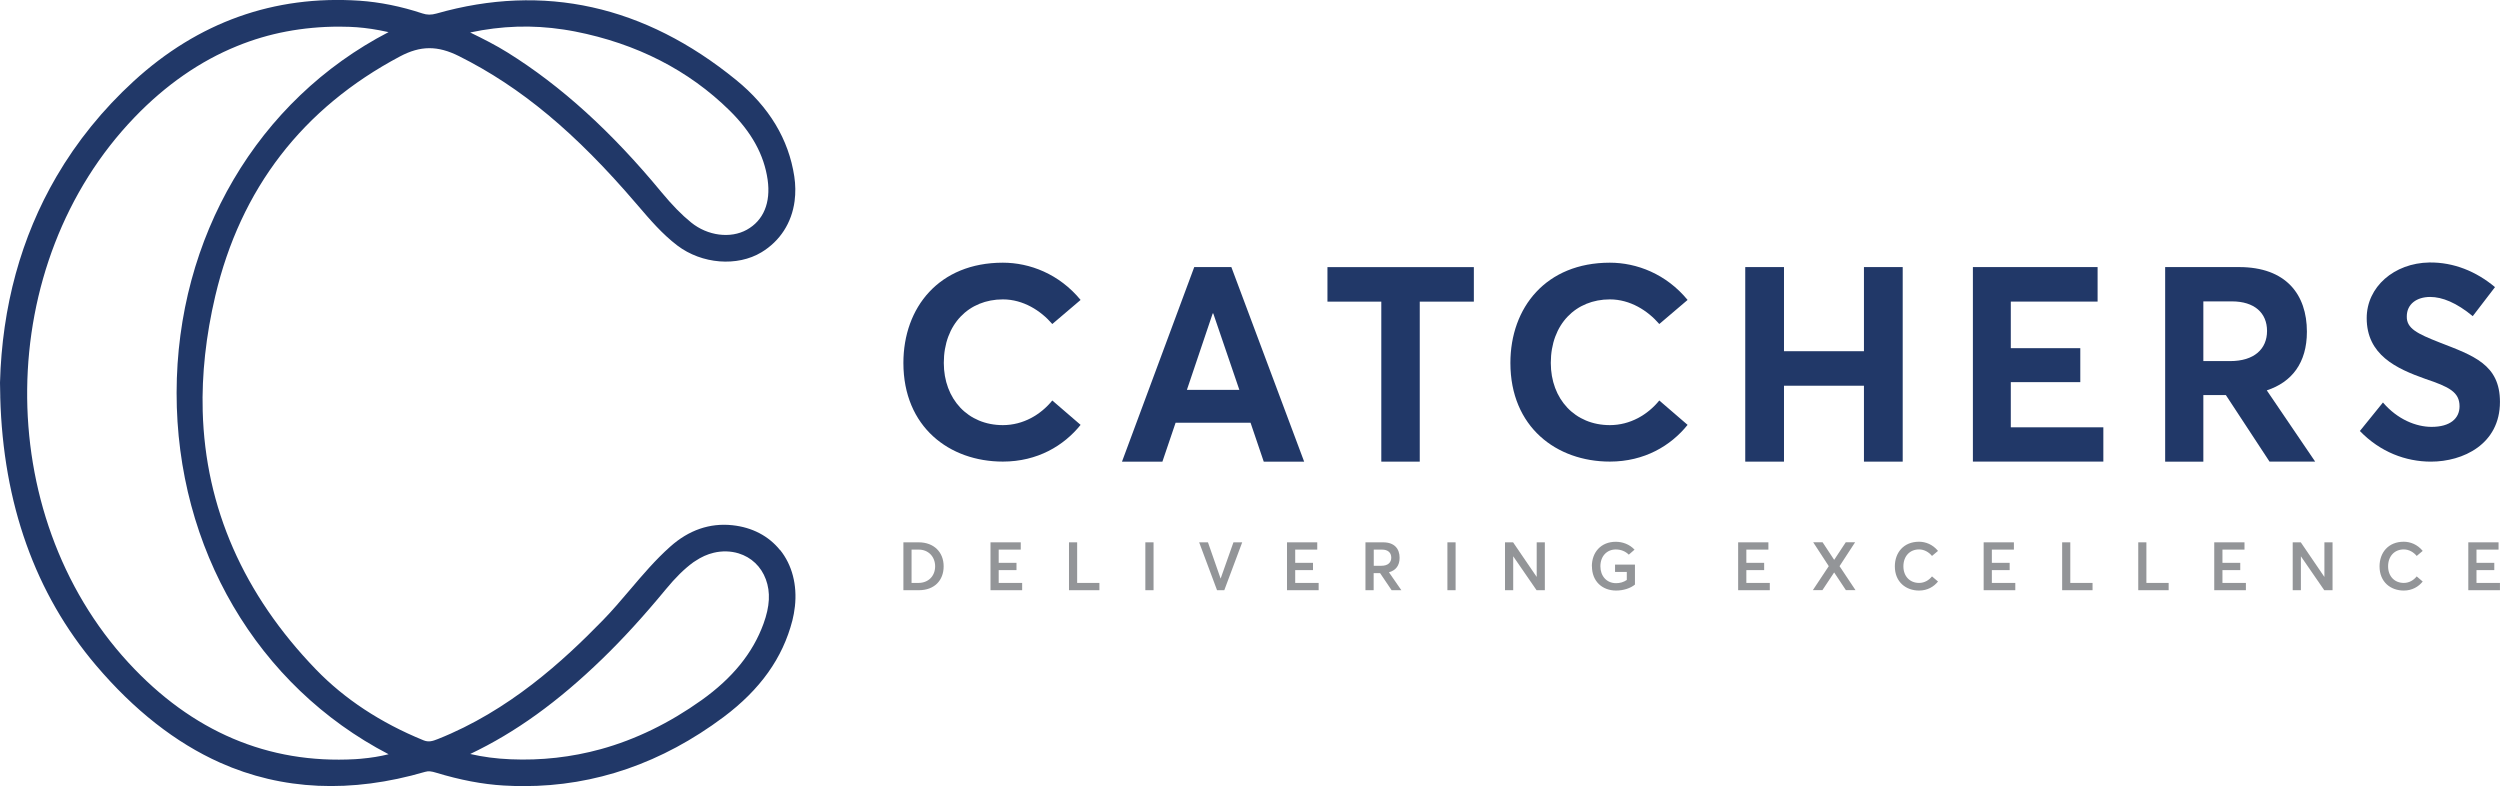
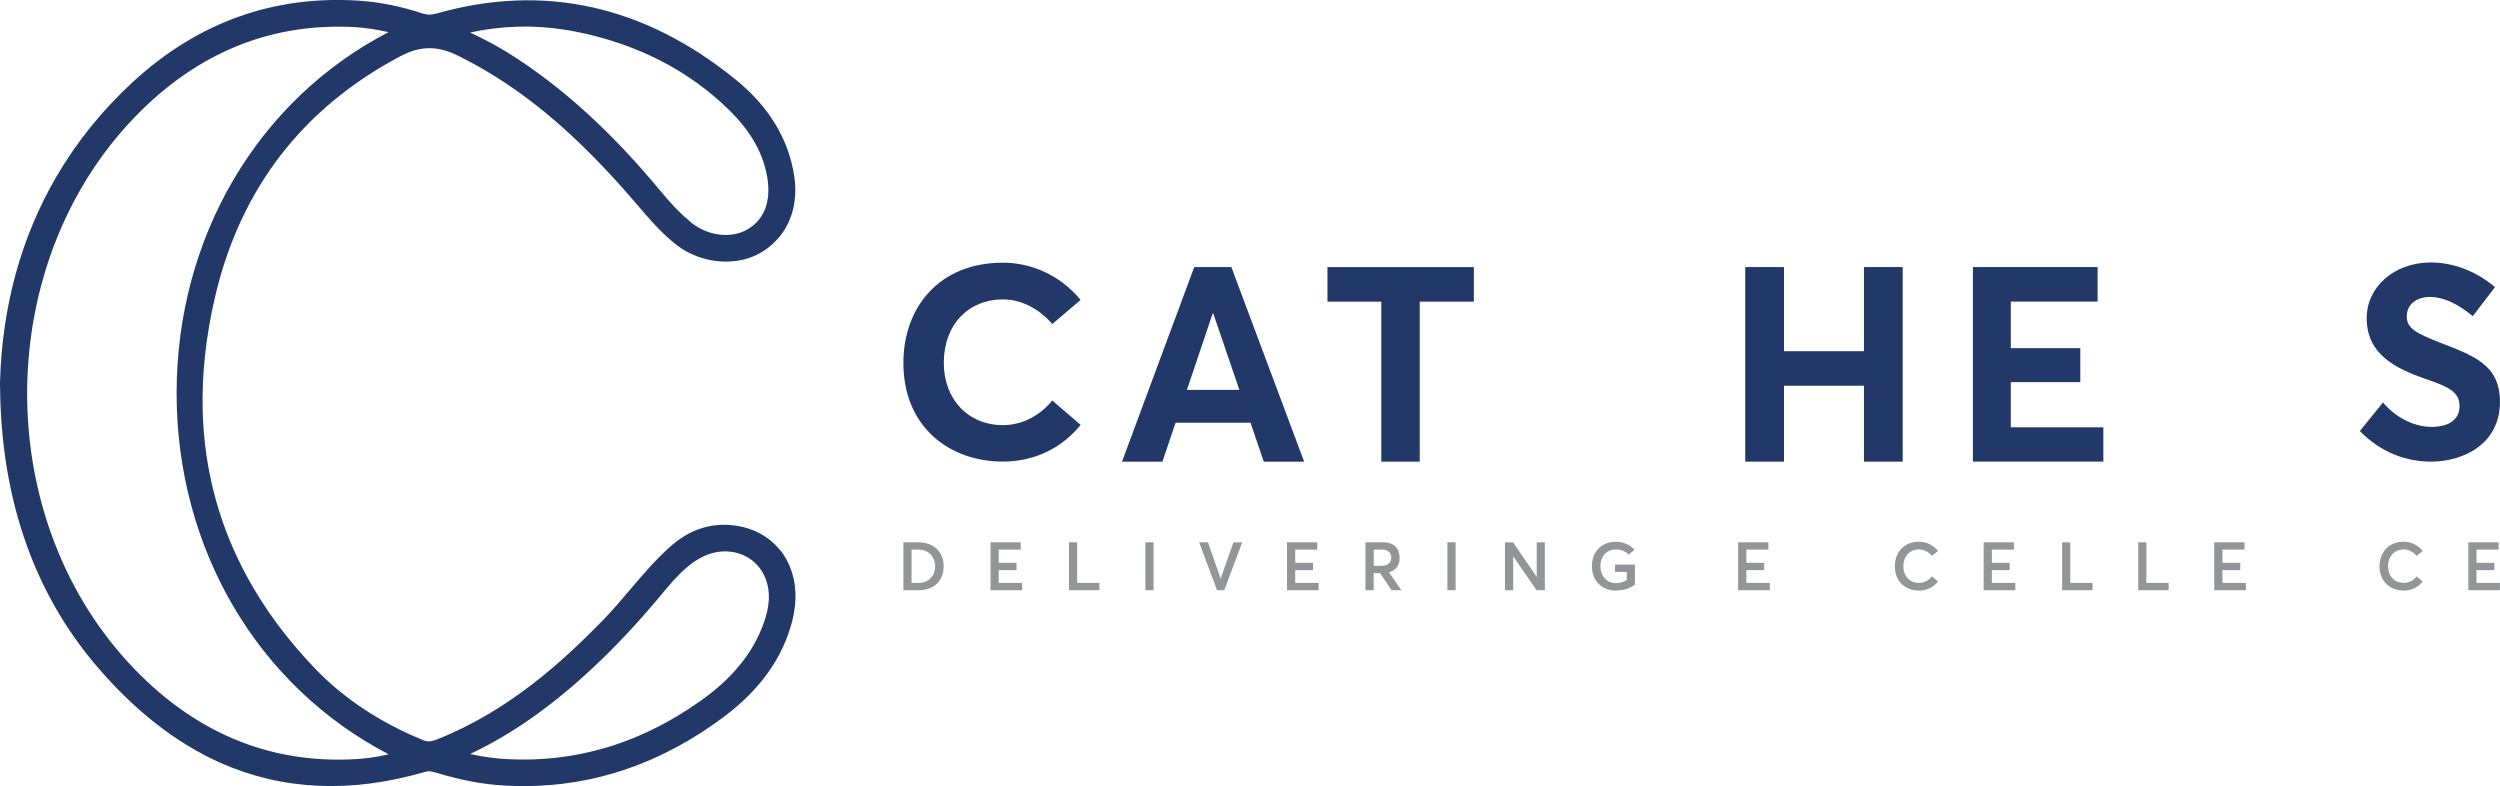
<svg xmlns="http://www.w3.org/2000/svg" width="159" height="50" viewBox="0 0 159 50" fill="none">
  <g clip-path="url(#clip0_83_431)">
    <path d="M57.456 34.492H58.429C59.396 34.492 60.016 35.117 60.016 36.018C60.016 36.919 59.422 37.537 58.442 37.537H57.456V34.492ZM58.41 37.074C59.056 37.074 59.475 36.624 59.475 36.018C59.475 35.412 59.049 34.955 58.436 34.955H57.975V37.074H58.41Z" fill="#939598" />
    <path d="M62.999 34.492H64.92V34.955H63.517V35.796H64.649V36.259H63.517V37.074H65.009V37.537H62.996V34.492H62.999Z" fill="#939598" />
    <path d="M67.985 34.492H68.507V37.074H69.922V37.537H67.988V34.492H67.985Z" fill="#939598" />
    <path d="M72.844 34.492H73.366V37.537H72.844V34.492Z" fill="#939598" />
    <path d="M79.004 34.492L77.865 37.537H77.404L76.266 34.492H76.826L77.63 36.795H77.633L78.447 34.492H79.007H79.004Z" fill="#939598" />
    <path d="M81.856 34.492H83.777V34.955H82.375V35.796H83.507V36.259H82.375V37.074H83.866V37.537H81.853V34.492H81.856Z" fill="#939598" />
    <path d="M88.506 37.537L87.774 36.452H87.364V37.537H86.843V34.492H87.968C88.697 34.492 89.015 34.911 89.015 35.479C89.015 35.98 88.757 36.281 88.344 36.395V36.408L89.126 37.537H88.503H88.506ZM87.367 35.983H87.863C88.28 35.983 88.484 35.767 88.484 35.469C88.484 35.149 88.274 34.955 87.898 34.955H87.371V35.986L87.367 35.983Z" fill="#939598" />
    <path d="M92.055 34.492H92.576V37.537H92.055V34.492Z" fill="#939598" />
    <path d="M98.252 34.492V37.537H97.725L96.24 35.38V37.537H95.718V34.492H96.233L97.725 36.681H97.734V34.492H98.249H98.252Z" fill="#939598" />
    <path d="M101.242 36.018C101.242 35.12 101.824 34.457 102.765 34.457C103.191 34.457 103.639 34.616 103.957 34.958L103.592 35.276C103.382 35.069 103.105 34.946 102.762 34.946C102.212 34.946 101.785 35.358 101.785 36.018C101.785 36.627 102.173 37.09 102.784 37.09C103.029 37.09 103.258 37.027 103.464 36.887V36.373H102.717V35.91H103.983V37.179C103.703 37.41 103.255 37.559 102.787 37.559C101.909 37.559 101.248 36.979 101.248 36.015L101.242 36.018Z" fill="#939598" />
    <path d="M110.55 34.492H112.47V34.955H111.068V35.796H112.2V36.259H111.068V37.074H112.559V37.537H110.546V34.492H110.55Z" fill="#939598" />
-     <path d="M116.658 36.411H116.649L115.905 37.534H115.297L116.309 36.008L115.32 34.489H115.917L116.652 35.605H116.655L117.39 34.489H117.984L116.995 36.008L118.01 37.534H117.399L116.655 36.411H116.658Z" fill="#939598" />
    <path d="M120.512 36.021C120.512 35.155 121.063 34.454 122.052 34.454C122.468 34.454 122.92 34.625 123.257 35.038L122.875 35.358C122.678 35.117 122.379 34.943 122.055 34.943C121.46 34.943 121.056 35.377 121.056 36.018C121.056 36.659 121.473 37.074 122.055 37.074C122.398 37.074 122.681 36.9 122.875 36.659L123.257 36.985C122.993 37.312 122.589 37.559 122.052 37.559C121.222 37.559 120.512 37.02 120.512 36.021Z" fill="#939598" />
    <path d="M126.163 34.492H128.084V34.955H126.682V35.796H127.814V36.259H126.682V37.074H128.173V37.537H126.16V34.492H126.163Z" fill="#939598" />
    <path d="M131.15 34.492H131.671V37.074H133.086V37.537H131.153V34.492H131.15Z" fill="#939598" />
    <path d="M135.99 34.492H136.511V37.074H137.926V37.537H135.993V34.492H135.99Z" fill="#939598" />
    <path d="M140.829 34.492H142.75V34.955H141.348V35.796H142.48V36.259H141.348V37.074H142.839V37.537H140.826V34.492H140.829Z" fill="#939598" />
-     <path d="M148.35 34.492V37.537H147.822L146.337 35.38V37.537H145.816V34.492H146.331L147.822 36.681H147.832V34.492H148.347H148.35Z" fill="#939598" />
    <path d="M151.339 36.021C151.339 35.155 151.89 34.454 152.878 34.454C153.295 34.454 153.747 34.625 154.084 35.038L153.702 35.358C153.505 35.117 153.206 34.943 152.882 34.943C152.287 34.943 151.883 35.377 151.883 36.018C151.883 36.659 152.3 37.074 152.882 37.074C153.225 37.074 153.508 36.9 153.702 36.659L154.084 36.985C153.82 37.312 153.416 37.559 152.878 37.559C152.049 37.559 151.339 37.02 151.339 36.021Z" fill="#939598" />
    <path d="M156.987 34.492H158.908V34.955H157.505V35.796H158.637V36.259H157.505V37.074H158.997V37.537H156.984V34.492H156.987Z" fill="#939598" />
    <path d="M57.456 23.086C57.456 19.549 59.727 16.707 63.781 16.707C65.492 16.707 67.362 17.421 68.726 19.076L66.926 20.608C66.192 19.755 65.076 19.041 63.781 19.041C61.632 19.041 60.026 20.608 60.026 23.082C60.026 25.382 61.562 27.038 63.781 27.038C65.076 27.038 66.192 26.375 66.926 25.471L68.726 27.022C67.661 28.345 65.985 29.357 63.781 29.357C60.391 29.357 57.456 27.162 57.456 23.082V23.086Z" fill="#213868" />
-     <path d="M79.538 26.886H74.768L73.929 29.36H71.359L75.954 16.986H78.314L82.944 29.36H80.374L79.535 26.886H79.538ZM78.823 24.795L77.163 19.933H77.128L75.487 24.795H78.823Z" fill="#213868" />
+     <path d="M79.538 26.886H74.768L73.929 29.36H71.359L75.954 16.986H78.314L82.944 29.36H80.374L79.535 26.886H79.538M78.823 24.795L77.163 19.933H77.128L75.487 24.795H78.823Z" fill="#213868" />
    <path d="M87.851 19.184H84.426V16.989H93.737V19.184H90.296V29.36H87.851V19.184Z" fill="#213868" />
-     <path d="M96.061 23.086C96.061 19.549 98.332 16.707 102.386 16.707C104.097 16.707 105.967 17.421 107.331 19.076L105.531 20.608C104.797 19.755 103.681 19.041 102.386 19.041C100.237 19.041 98.631 20.608 98.631 23.082C98.631 25.382 100.167 27.038 102.386 27.038C103.681 27.038 104.797 26.375 105.531 25.471L107.331 27.022C106.266 28.345 104.59 29.357 102.386 29.357C98.997 29.357 96.061 27.162 96.061 23.082V23.086Z" fill="#213868" />
    <path d="M110.998 16.986H113.462V22.337H118.547V16.986H121.012V29.36H118.547V24.532H113.462V29.36H110.998V16.986Z" fill="#213868" />
    <path d="M125.476 16.986H133.407V19.181H127.887V22.144H132.307V24.304H127.887V27.177H133.773V29.357H125.476V16.983V16.986Z" fill="#213868" />
-     <path d="M144.343 29.36L141.564 25.125H140.133V29.36H137.704V16.986H142.404C145.39 16.986 146.719 18.727 146.719 21.097C146.719 23.082 145.758 24.304 144.168 24.827L147.244 29.357H144.343V29.36ZM140.133 22.965H141.844C143.364 22.965 144.184 22.198 144.184 21.049C144.184 19.901 143.38 19.168 141.949 19.168H140.133V22.968V22.965Z" fill="#213868" />
    <path d="M150.09 27.409L151.556 25.598C152.481 26.68 153.67 27.149 154.647 27.149C155.836 27.149 156.427 26.61 156.427 25.842C156.427 24.935 155.763 24.605 154.262 24.101C152.392 23.438 150.522 22.569 150.522 20.231C150.522 18.245 152.268 16.729 154.507 16.694C156.043 16.675 157.477 17.252 158.682 18.261L157.267 20.107C156.237 19.254 155.327 18.886 154.558 18.886C153.702 18.886 153.072 19.34 153.072 20.123C153.053 20.891 153.737 21.221 155.152 21.779C157.302 22.616 158.997 23.174 158.997 25.56C158.997 28.262 156.637 29.36 154.612 29.36C153.006 29.36 151.381 28.751 150.086 27.409H150.09Z" fill="#213868" />
    <path d="M49.611 34.987C48.886 34.086 47.837 33.537 46.578 33.404C45.143 33.252 43.811 33.709 42.625 34.768C41.68 35.609 40.86 36.576 40.065 37.512C39.511 38.162 38.942 38.835 38.338 39.453C35.832 42.026 32.376 45.207 27.841 47.006C27.513 47.136 27.259 47.218 26.925 47.079C24.206 45.968 21.91 44.455 20.101 42.584C15.483 37.804 13.057 32.275 12.892 26.15C12.828 23.809 13.098 21.344 13.69 18.829C15.296 12 19.248 6.874 25.44 3.588C26.747 2.896 27.831 2.89 29.189 3.568C33.123 5.535 36.605 8.434 40.481 12.97L40.58 13.084C41.337 13.969 42.119 14.886 43.08 15.616C44.638 16.796 46.889 16.977 48.431 16.044C49.608 15.333 50.355 14.176 50.537 12.786C50.603 12.276 50.597 11.749 50.517 11.223C50.161 8.863 48.918 6.794 46.816 5.085C40.99 0.339 34.586 -1.082 27.765 0.86C27.427 0.955 27.164 0.955 26.861 0.853C25.51 0.406 24.162 0.133 22.852 0.044C17.433 -0.314 12.605 1.408 8.503 5.164C6.548 6.956 4.891 8.999 3.587 11.235C1.339 15.089 0.13 19.495 0 24.342C0 24.618 0.006 24.894 0.016 25.166V25.265C0.197 32.028 2.242 37.763 6.102 42.311C8.519 45.16 11.175 47.244 13.992 48.503C17.945 50.27 22.333 50.466 27.036 49.09C27.259 49.023 27.45 49.058 27.723 49.14C29.275 49.61 30.684 49.88 32.035 49.959C32.465 49.984 32.891 49.997 33.317 49.997C37.848 49.997 42.113 48.522 46.015 45.607C48.352 43.859 49.783 41.848 50.397 39.456C50.467 39.184 50.517 38.895 50.556 38.571C50.708 37.201 50.378 35.926 49.617 34.981L49.611 34.987ZM48.559 39.669C47.881 41.531 46.593 43.12 44.622 44.528C42.577 45.987 40.421 47.037 38.211 47.646C36.357 48.157 34.423 48.376 32.465 48.29C31.549 48.252 30.722 48.141 29.905 47.954C32.789 46.581 35.473 44.646 38.3 41.908C39.61 40.639 40.93 39.196 42.335 37.493C42.971 36.722 43.512 36.189 44.091 35.764C44.116 35.745 44.138 35.729 44.164 35.717L44.224 35.678C44.596 35.428 44.987 35.25 45.391 35.155C45.926 35.028 46.472 35.041 46.972 35.193C47.789 35.444 48.406 36.031 48.708 36.846C49.01 37.661 48.962 38.559 48.559 39.669ZM22.883 48.262C22.785 48.271 22.686 48.281 22.584 48.284C17.054 48.592 12.205 46.527 8.176 42.153C-0.572 32.652 -0.398 16.767 8.561 7.457C10.532 5.408 12.726 3.883 15.083 2.928C16.094 2.515 17.147 2.205 18.206 2.005C19.293 1.799 20.422 1.694 21.567 1.694C21.789 1.694 22.009 1.697 22.231 1.707C22.842 1.729 23.459 1.799 24.12 1.922C24.33 1.96 24.524 2.002 24.712 2.043C16.39 6.357 11.241 15.089 11.232 24.979C11.222 34.882 16.374 43.637 24.715 47.97C24.171 48.106 23.599 48.198 22.988 48.252L22.887 48.262H22.883ZM29.905 2.065C31.908 1.637 33.858 1.576 35.842 1.878C36.084 1.916 36.325 1.954 36.567 2.002C40.491 2.772 43.801 4.466 46.406 7.032C47.808 8.415 48.597 9.852 48.822 11.432C49.029 12.894 48.559 14.023 47.496 14.613C46.46 15.188 45.007 15 43.96 14.153C43.353 13.662 42.755 13.05 42.071 12.225C38.891 8.371 35.689 5.465 32.286 3.343C31.539 2.877 30.744 2.474 29.901 2.065H29.905Z" fill="#213868" />
  </g>
  <defs>
    <clipPath id="clip0_83_431">
      <rect width="159" height="50" fill="white" />
    </clipPath>
  </defs>
</svg>